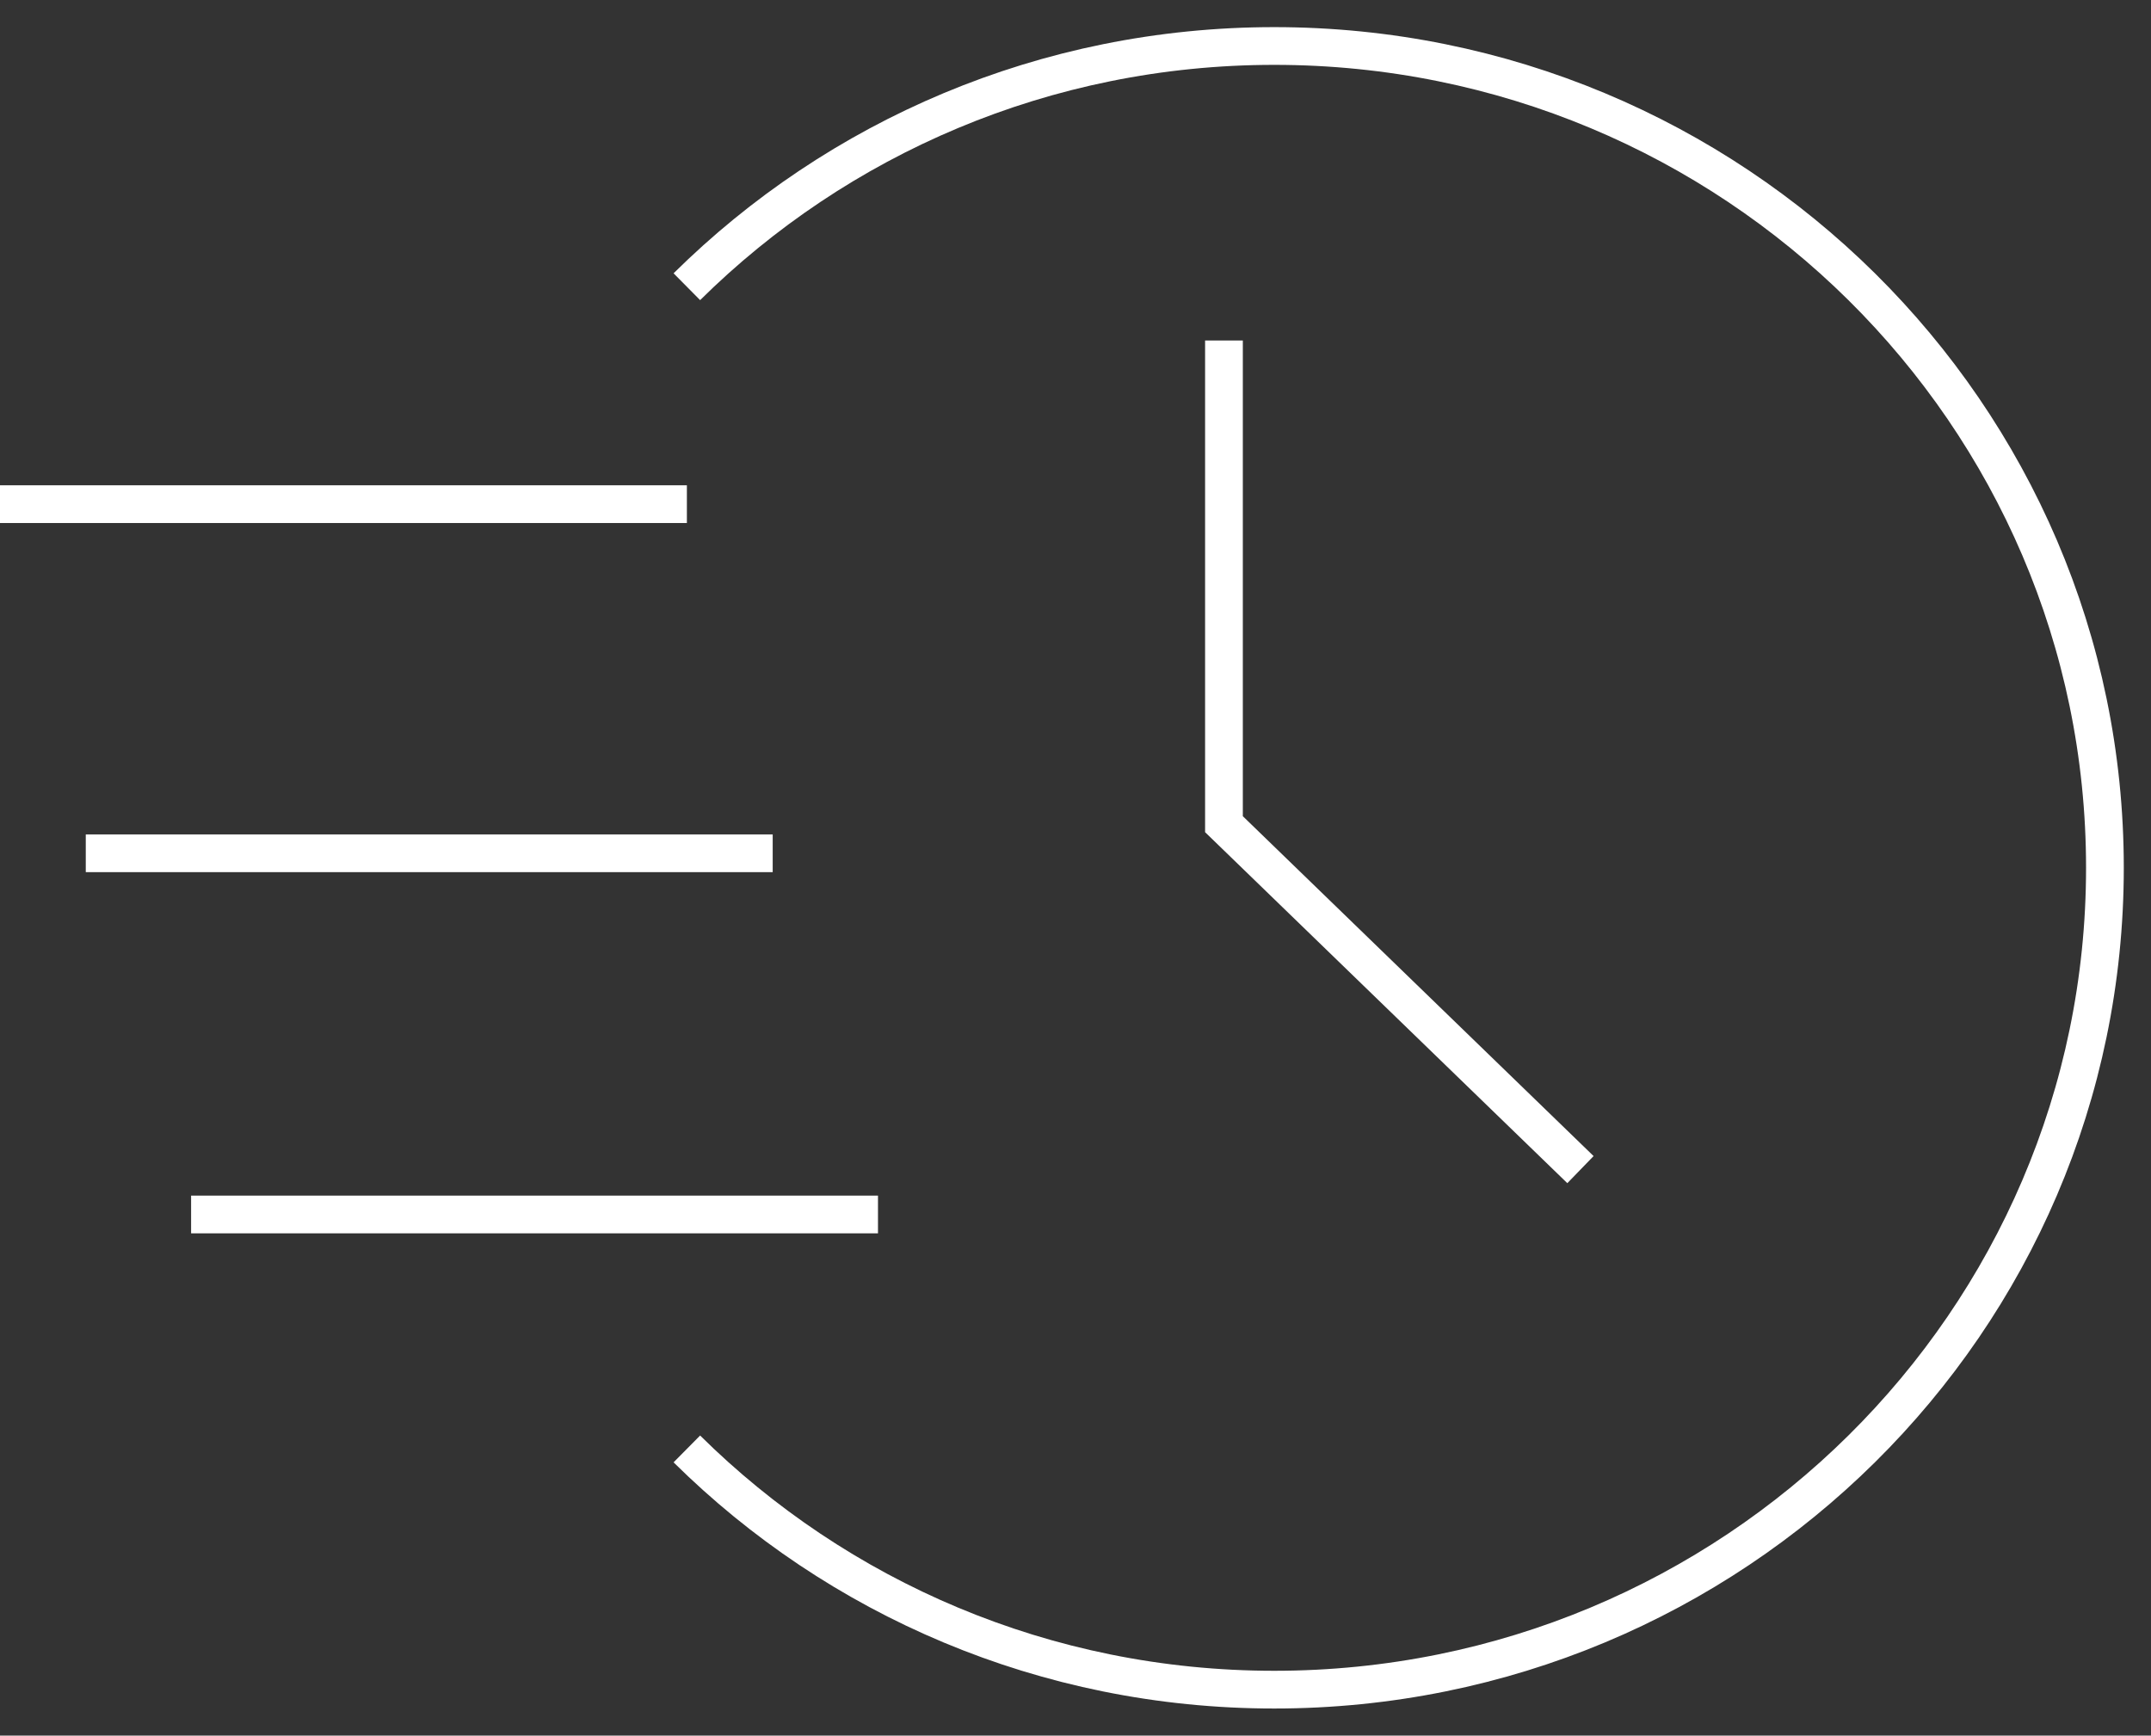
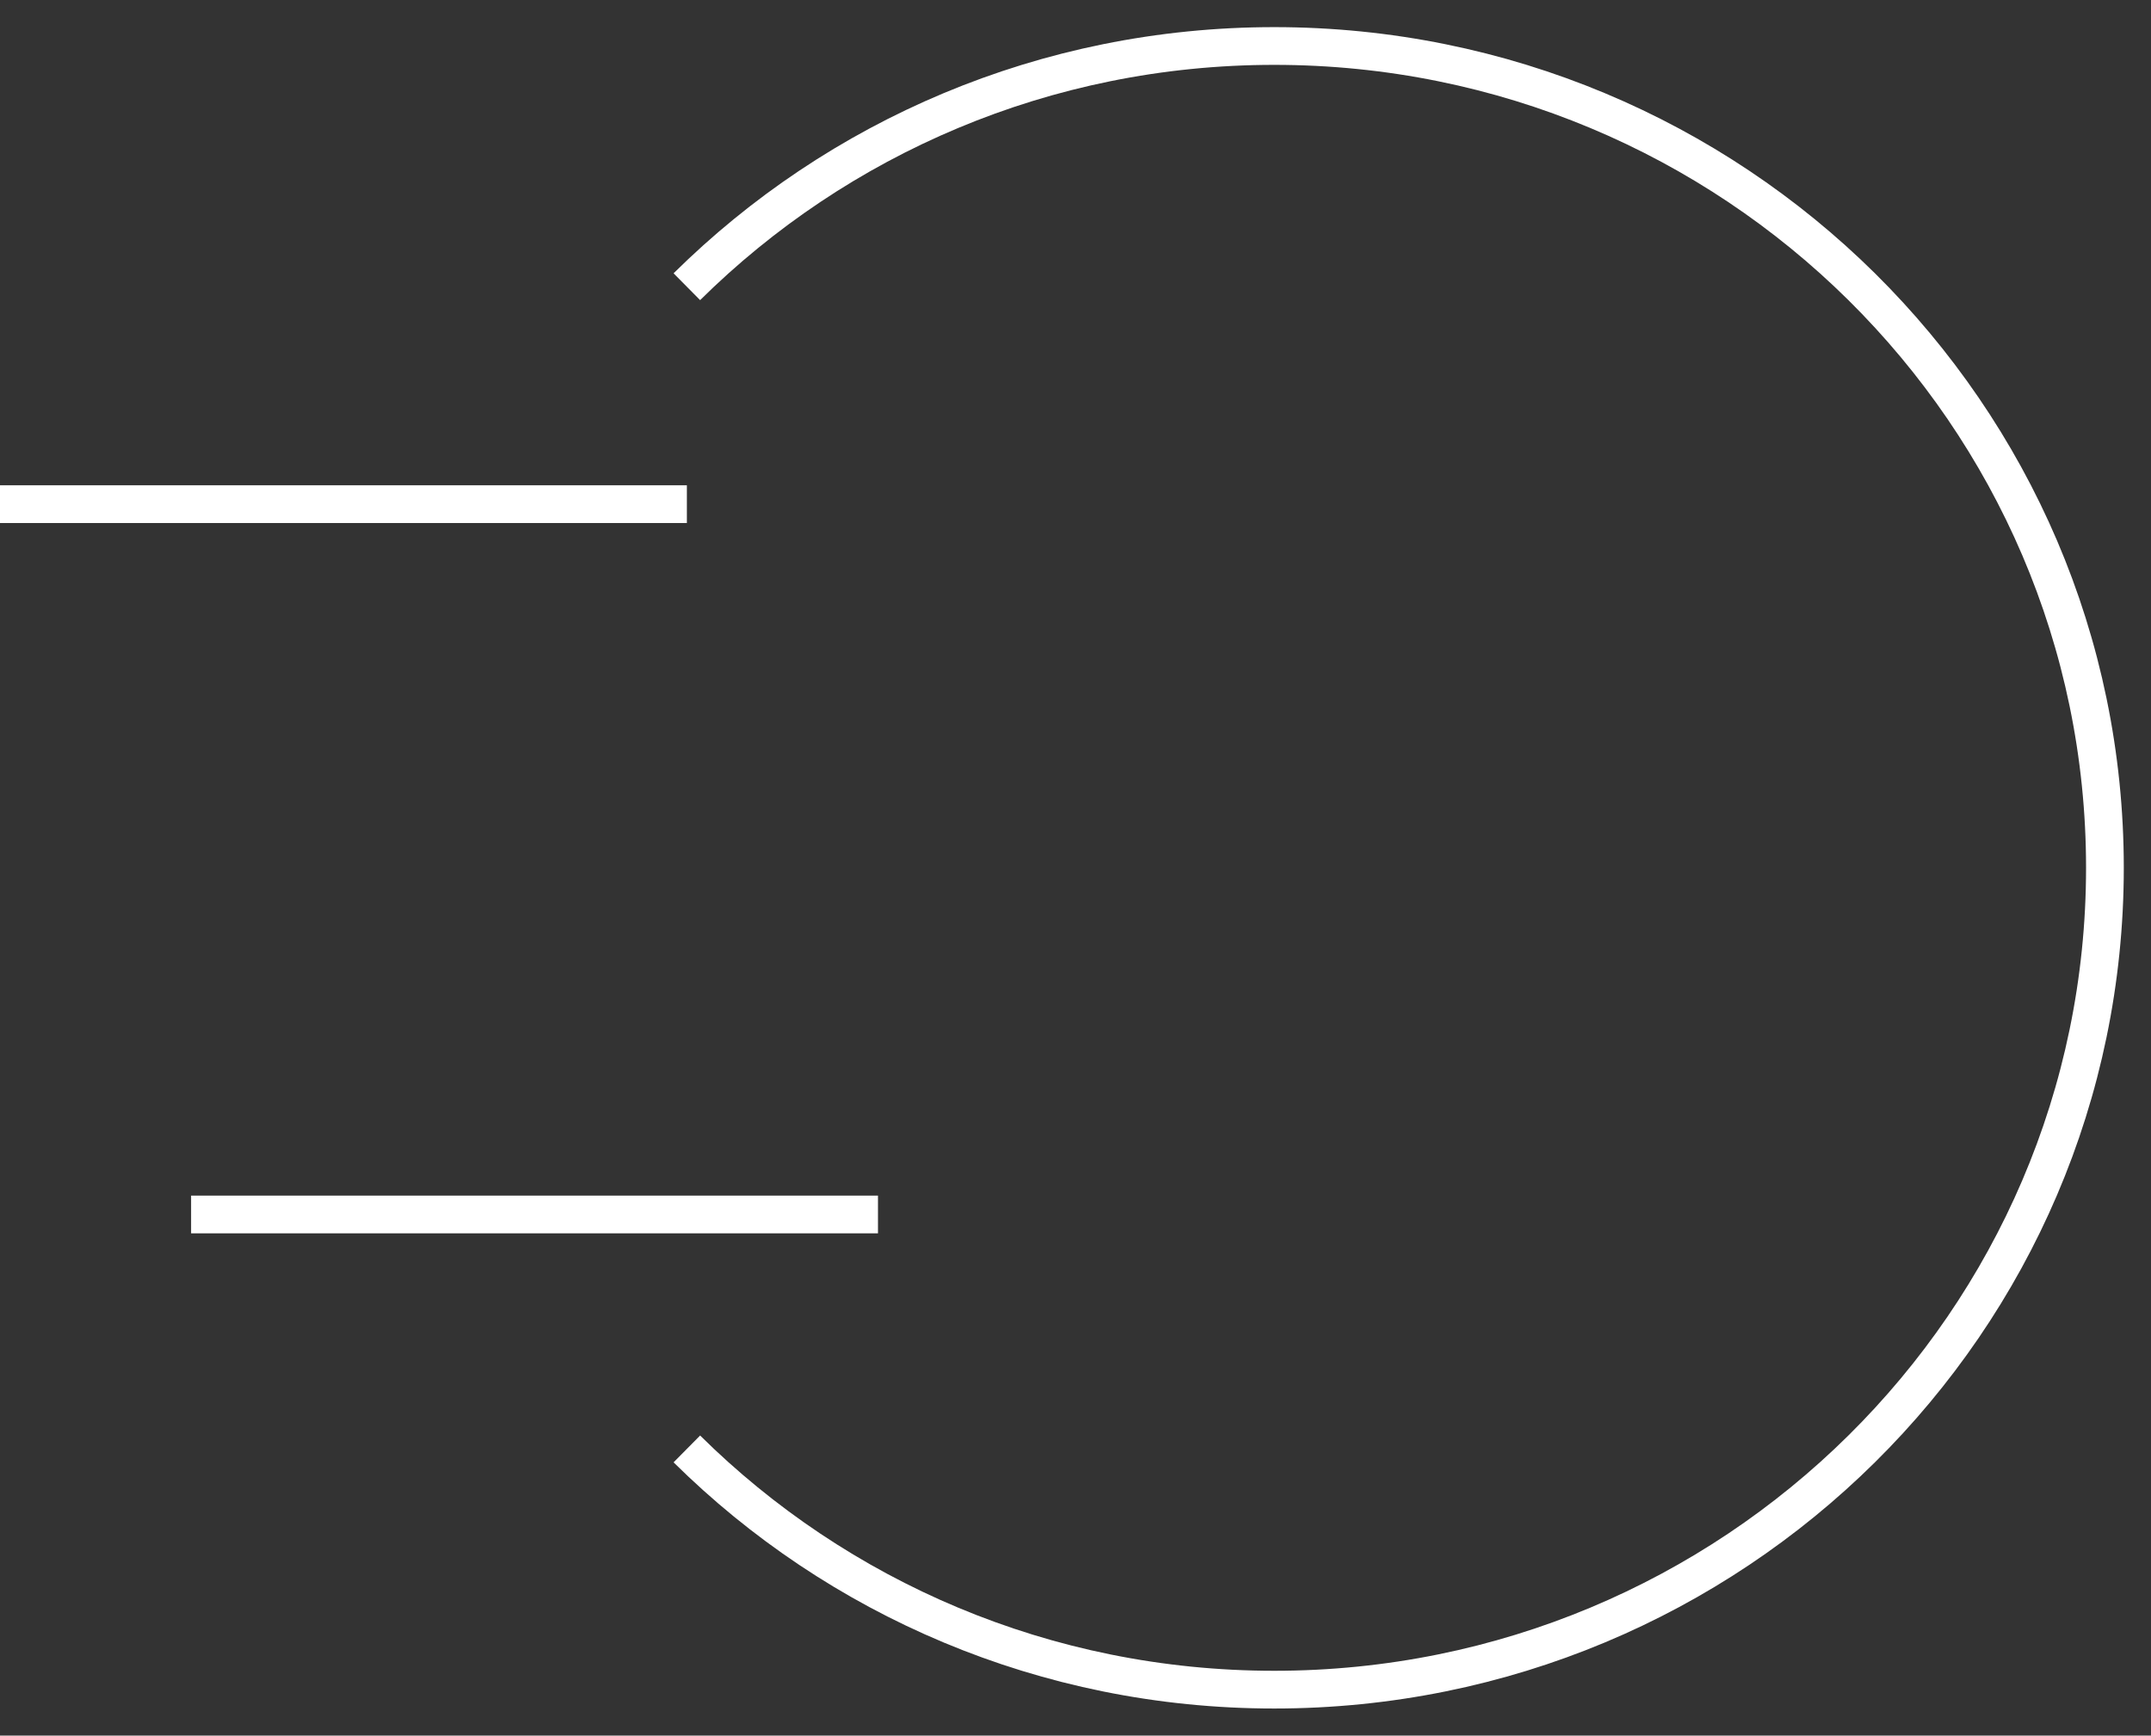
<svg xmlns="http://www.w3.org/2000/svg" width="57" height="46" viewBox="0 0 57 46" fill="none">
  <rect x="0" y="0" width="57" height="46" fill="#333333" stroke="none" />
  <path d="M18.201 38.402C22.185 42.344 27.688 44.782 33.767 44.782C39.845 44.782 45.348 42.344 49.332 38.402C53.316 34.461 55.779 29.015 55.779 23C55.779 16.985 53.316 11.54 49.332 7.598C45.348 3.657 39.845 1.219 33.767 1.219C27.688 1.219 22.185 3.657 18.201 7.599" stroke="white" stroke-miterlimit="10" />
-   <path d="M32.434 9.025V21.844L41.881 30.999" stroke="white" stroke-miterlimit="10" />
  <path d="M18.202 13.362H0" stroke="white" stroke-miterlimit="10" />
-   <path d="M20.476 22.615H2.273" stroke="white" stroke-miterlimit="10" />
  <path d="M23.266 32.188H5.064" stroke="white" stroke-miterlimit="10" />
</svg>